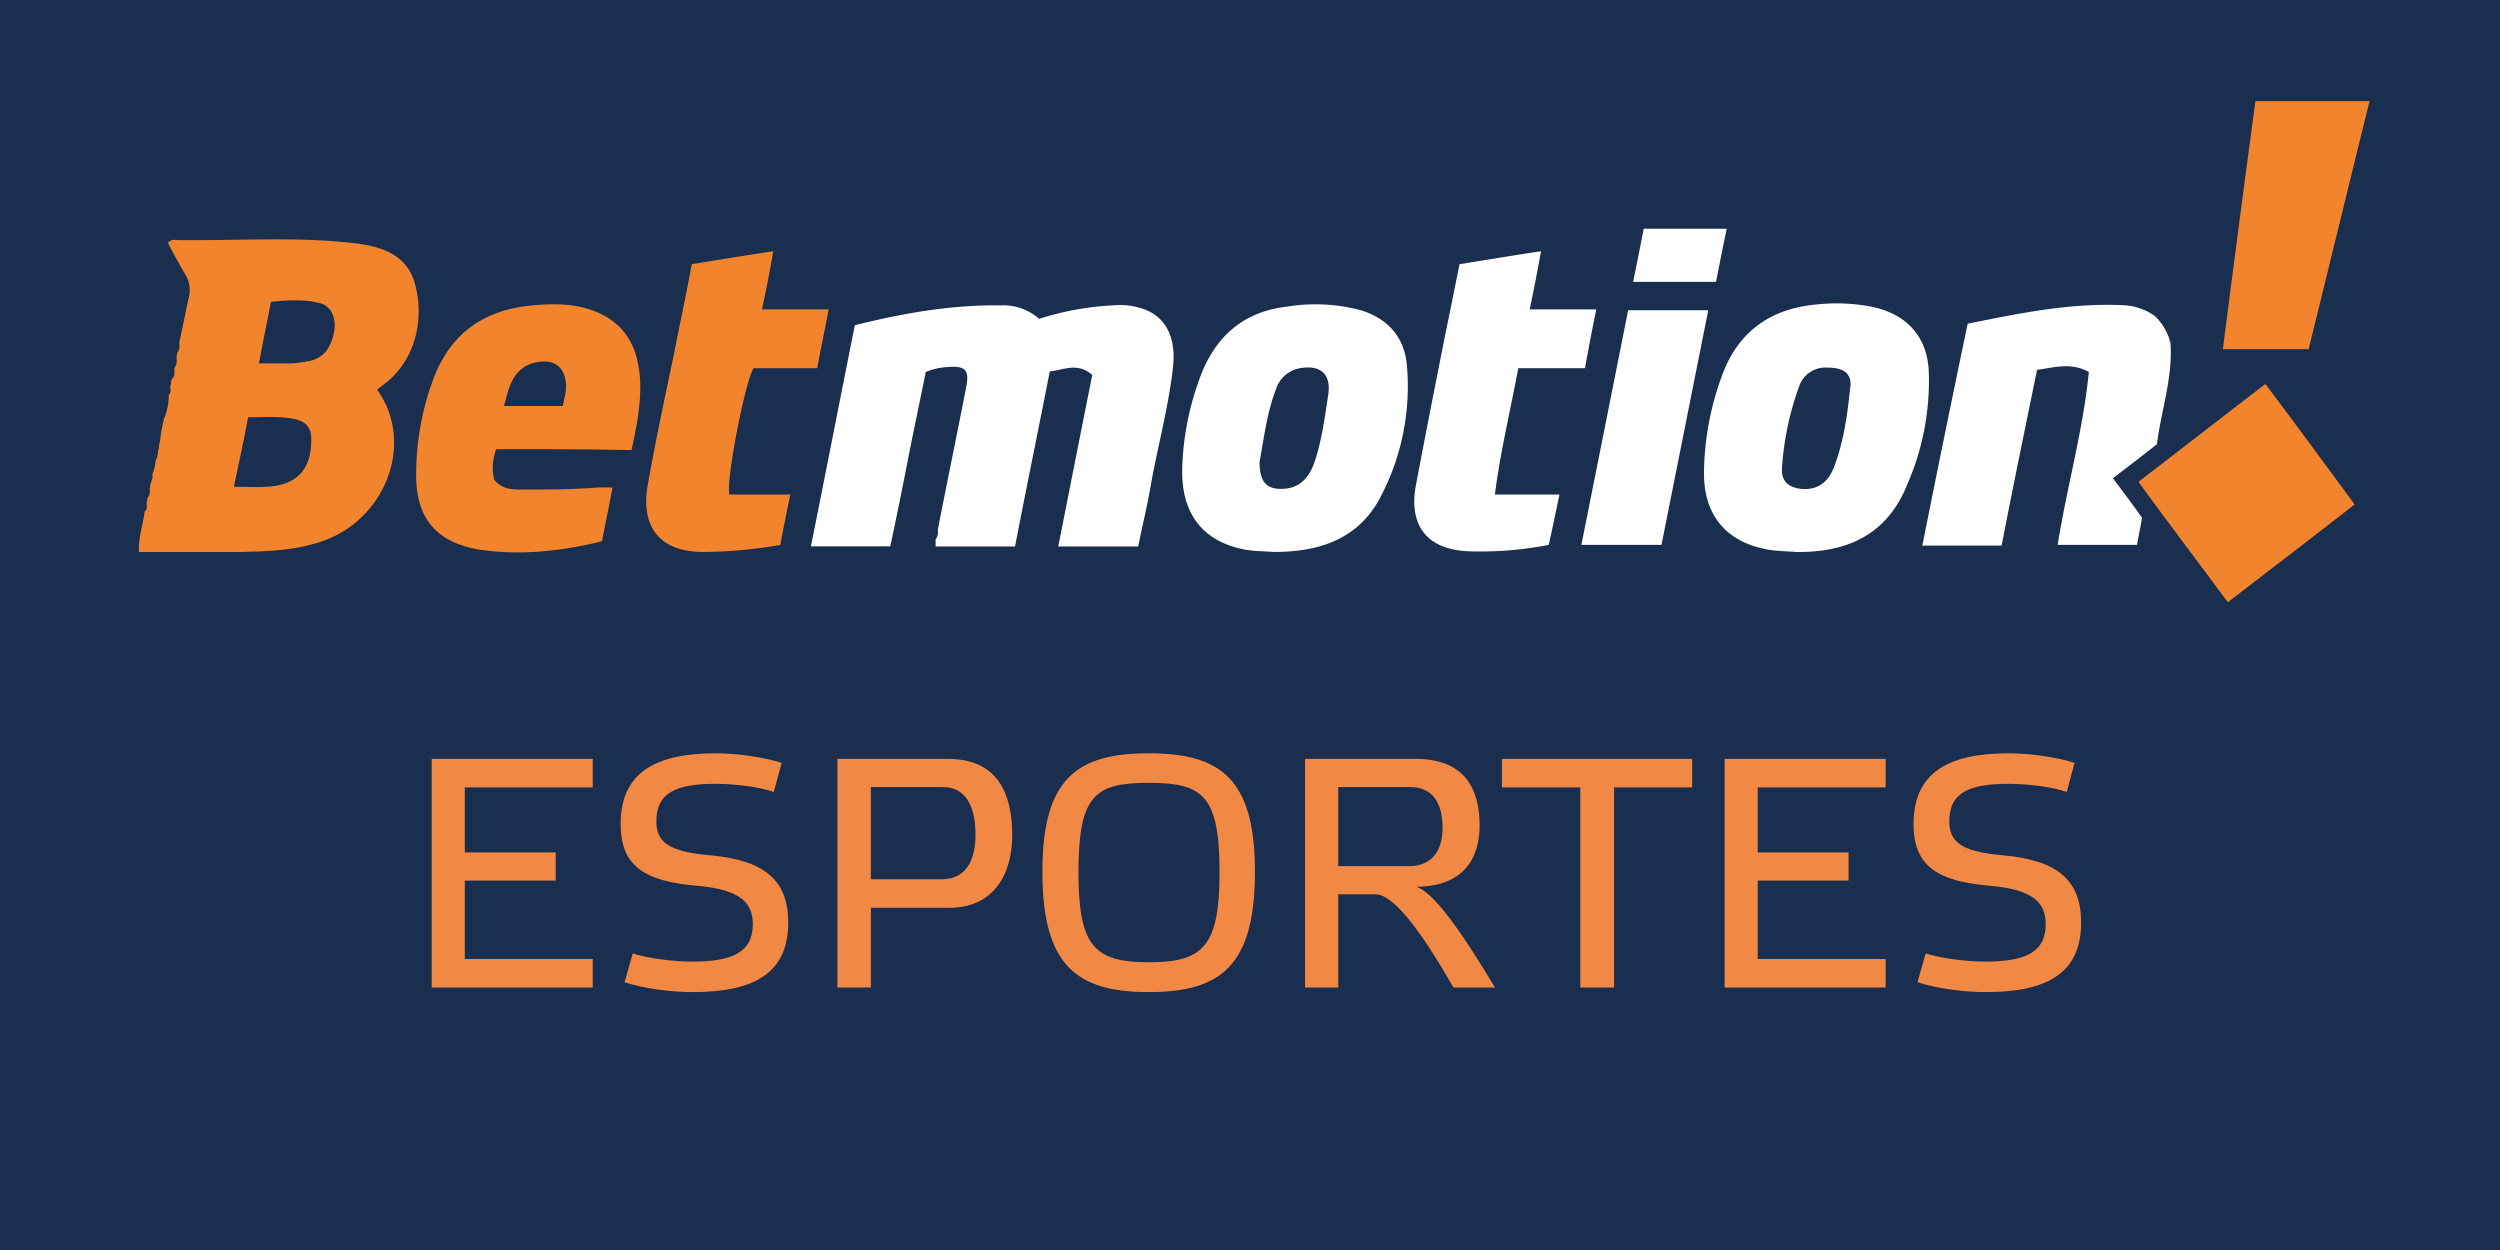
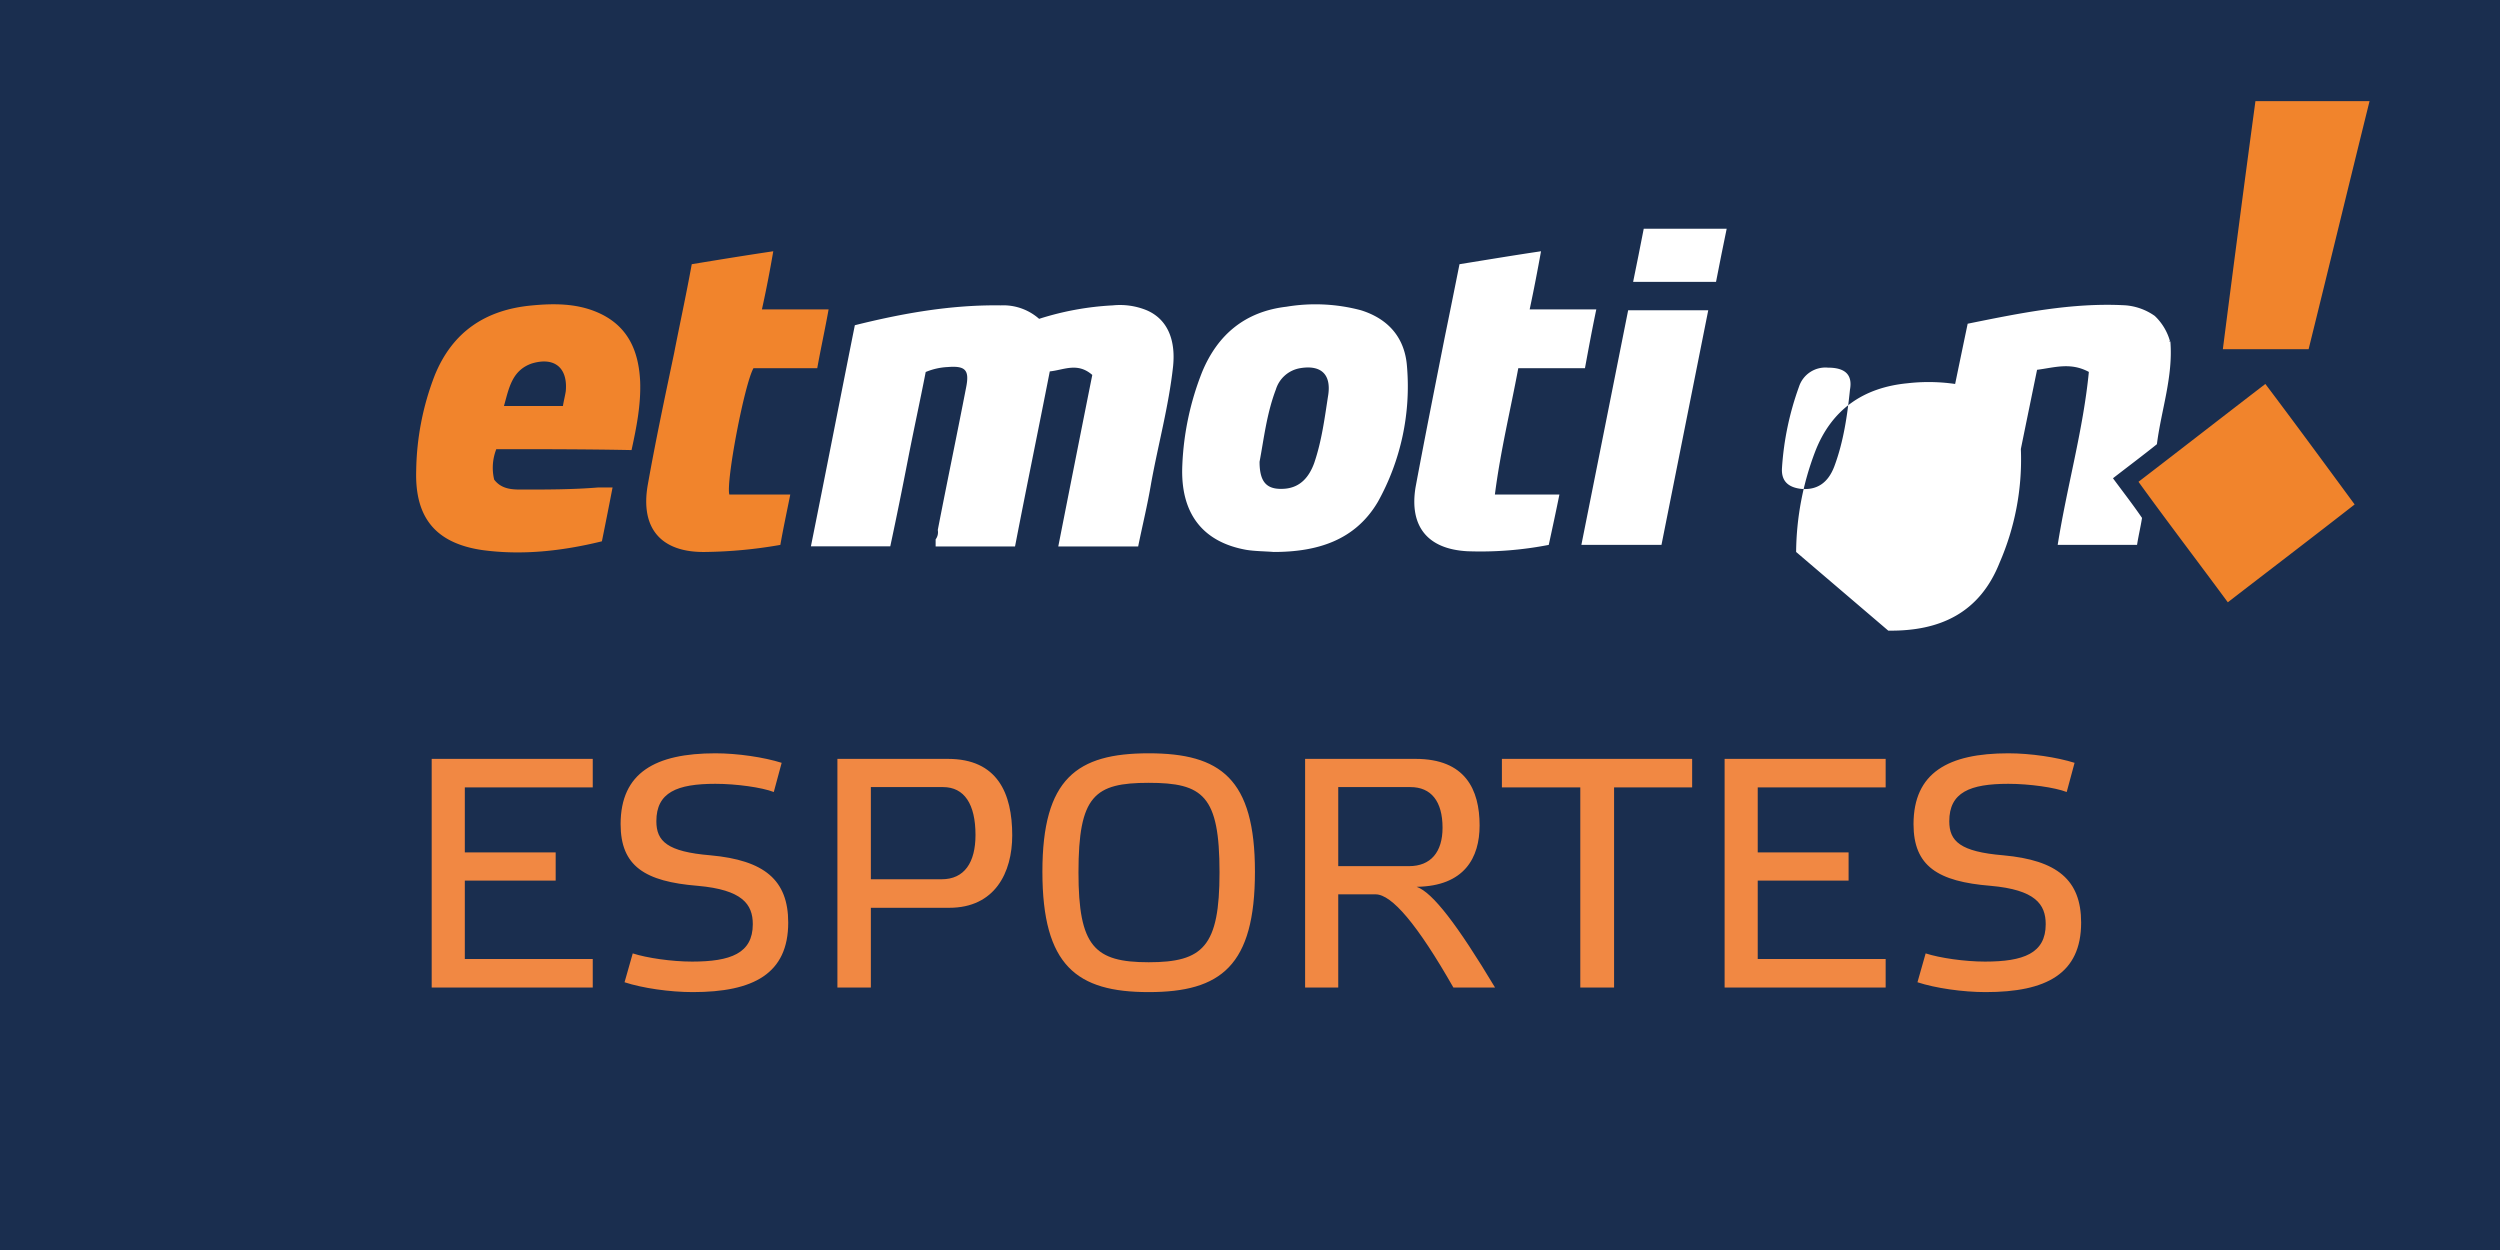
<svg xmlns="http://www.w3.org/2000/svg" viewBox="0 0 579.29 289.64">
  <path fill="#1a2e4f" d="M0 0h579.29v289.64H0z" />
  <path d="M217.3 122.81c2.13-11 4.43-22 6.56-33 .83-4.1-.16-5.09-4.27-4.76a15.044 15.044 0 0 0-5.09 1.15c-1.31 6.73-2.79 13.47-4.1 20.2s-2.63 13.31-4.11 20.2H187.9c3.44-17.08 6.73-34 10.18-51.24 11.17-2.79 22.34-4.76 33.83-4.6 3.25-.153 6.432.966 8.87 3.12a67.12 67.12 0 0 1 17.08-3.12c2.685-.275 5.396.12 7.89 1.15 4.6 2 6.73 6.57 6.07 13-1 9.19-3.45 18.06-5.09 27.1-.82 4.92-2 9.69-3 14.61h-18.51c2.62-13.3 5.25-26.6 7.88-39.74-3.45-3-6.57-1.15-9.85-.82-2.63 13.46-5.42 26.93-8.05 40.56h-18.4v-1.64a2.729 2.729 0 0 0 .5-2.17z" fill="#fff" />
-   <path d="M40.41 86v-.66a3.41 3.41 0 0 0 .49-2.46c0-.33.16-.83.16-1.15.66-.66.5-1.65.5-2.47.82-3.61 1.47-7.22 2.3-10.84a6.922 6.922 0 0 0-.86-4.74c-1.47-2.46-2.79-4.93-4.1-7.39.82-1 1.81-.66 2.46-.66 13.47.17 26.94-.82 40.24.66 6.4.71 12.84 2.46 14.65 9.85 2 7.72.16 16.92-6.74 22.5-.65.5-1.47 1.15-2.13 1.65 9 12.48 1.81 30.87-13.8 35.47-5.75 1.81-11.82 2-17.73 2.14H32.19c-.16-3.45 1-6.41 1.32-9.36.66-.5.49-1.32.49-2 0-.32.17-.65.17-1.14a2.198 2.198 0 0 0 .49-2c.16-.49.16-1.15.33-1.64.16-.33.16-.66.33-.82v-1.15c.207-.478.371-.973.49-1.48.16-.65.16-1.15.33-1.8.16-.17.16-.5.32-.66 0-.33.17-.82.17-1.15a1 1 0 0 1 .16-.66c0-.16.17-.33 0-.65.17-.5.17-.83.33-1.32 0-.49.17-1.15.17-1.8 0-.17.16-.5.16-.66l.49-2.47a13.08 13.08 0 0 0 1.15-5.58 1.76 1.76 0 0 0 .33-1.81c.17-.65.17-1.15.33-1.8.539-.495.788-1.23.66-1.95zm13.79 26.79c2.79 0 5.26.16 7.56 0 7.06-.33 10.51-4.11 10.35-11.17 0-2.46-1.15-3.78-3.45-4.44-3.62-.82-7.39-.49-11.17-.49-.99 5.42-2.14 10.51-3.29 16.1zM60 84.21h7.56a27.936 27.936 0 0 0 3.61-.49 6.46 6.46 0 0 0 5.26-3.78c2.13-4.27 1.15-8.87-2.3-9.69-3.78-1-7.56-.66-11.34-.33-.87 4.6-1.85 9.2-2.79 14.29z" fill="#f1842c" />
-   <path d="M295.15 127.9c-2.14-.17-4.44-.17-6.41-.5-10-1.8-15.27-8.37-14.78-19.54a65.76 65.76 0 0 1 4.6-21.68c3.61-8.7 10-14 19.54-15.11a40.925 40.925 0 0 1 17.25.82c6.4 2 10.18 6.41 10.67 13a55.002 55.002 0 0 1-6.73 31.37c-5.29 9.01-14.13 11.64-24.14 11.64zm-3.29-20.9c0 4.93 1.81 6.57 5.91 6.24 3.62-.33 5.59-2.79 6.74-5.91 1.8-5.26 2.46-10.68 3.28-15.93.66-4.77-1.8-6.9-6.57-6.08a7.12 7.12 0 0 0-5.58 4.93c-2.14 5.62-2.79 11.53-3.78 16.75zM416.19 127.9c-2.13-.17-4.1-.17-6.24-.5-9.69-1.64-15.11-7.71-15.11-17.73a66.678 66.678 0 0 1 4.44-23.33c3.77-9.69 11.16-14.78 21.35-15.76 4.333-.5 8.717-.334 13 .49 8.21 1.64 13.14 7.06 13.31 15.44a59.995 59.995 0 0 1-4.94 25.62c-4.62 11.66-13.82 15.93-25.81 15.77zm7.39-42.71a6.44 6.44 0 0 0-6.73 4.44 67.814 67.814 0 0 0-3.94 18.89c-.17 3.12 1.64 4.43 4.43 4.76 3.62.33 6.24-1.31 7.72-5.26 2.14-5.74 3-11.82 3.61-17.73.66-3.62-1.31-5.1-5.09-5.1zM502.91 79.12c.66 8.21-2.13 15.93-3.12 23.81-3.28 2.63-6.57 5.09-10.18 7.89 2.3 3.12 4.6 6.07 6.73 9.19-.33 2.14-.82 4.11-1.15 6.25H476.8c2.13-13.47 5.91-26.61 7.22-40.08-4.27-2.3-8-1-12-.49-2.79 13.63-5.58 27.1-8.21 40.73h-18.38c3.45-17.25 6.9-34.16 10.51-51.41 12.15-2.46 24.14-4.93 36.46-4.27a13.598 13.598 0 0 1 6.9 2.47l.49.49a12.865 12.865 0 0 1 3 5.25l-.17.17h.29z" fill="#fff" />
+   <path d="M295.15 127.9c-2.14-.17-4.44-.17-6.41-.5-10-1.8-15.27-8.37-14.78-19.54a65.76 65.76 0 0 1 4.6-21.68c3.61-8.7 10-14 19.54-15.11a40.925 40.925 0 0 1 17.25.82c6.4 2 10.18 6.41 10.67 13a55.002 55.002 0 0 1-6.73 31.37c-5.29 9.01-14.13 11.64-24.14 11.64zm-3.29-20.9c0 4.93 1.81 6.57 5.91 6.24 3.62-.33 5.59-2.79 6.74-5.91 1.8-5.26 2.46-10.68 3.28-15.93.66-4.77-1.8-6.9-6.57-6.08a7.12 7.12 0 0 0-5.58 4.93c-2.14 5.62-2.79 11.53-3.78 16.75zM416.19 127.9a66.678 66.678 0 0 1 4.44-23.33c3.77-9.69 11.16-14.78 21.35-15.76 4.333-.5 8.717-.334 13 .49 8.21 1.64 13.14 7.06 13.31 15.44a59.995 59.995 0 0 1-4.94 25.62c-4.62 11.66-13.82 15.93-25.81 15.77zm7.39-42.71a6.44 6.44 0 0 0-6.73 4.44 67.814 67.814 0 0 0-3.94 18.89c-.17 3.12 1.64 4.43 4.43 4.76 3.62.33 6.24-1.31 7.72-5.26 2.14-5.74 3-11.82 3.61-17.73.66-3.62-1.31-5.1-5.09-5.1zM502.91 79.12c.66 8.21-2.13 15.93-3.12 23.81-3.28 2.63-6.57 5.09-10.18 7.89 2.3 3.12 4.6 6.07 6.73 9.19-.33 2.14-.82 4.11-1.15 6.25H476.8c2.13-13.47 5.91-26.61 7.22-40.08-4.27-2.3-8-1-12-.49-2.79 13.63-5.58 27.1-8.21 40.73h-18.38c3.45-17.25 6.9-34.16 10.51-51.41 12.15-2.46 24.14-4.93 36.46-4.27a13.598 13.598 0 0 1 6.9 2.47l.49.49a12.865 12.865 0 0 1 3 5.25l-.17.17h.29z" fill="#fff" />
  <path d="M115 104.08a11.813 11.813 0 0 0-.49 7.06c1.64 2.14 3.94 2.3 6.24 2.3 5.91 0 12 0 17.9-.49h3.29c-.82 4.27-1.64 8.38-2.47 12.48-9.36 2.3-18.72 3.29-27.92 2-10.67-1.64-15.44-7.55-15.11-18.39a63.321 63.321 0 0 1 4.27-22c4.11-10.18 11.83-15.27 22.5-16.26 5.1-.49 10.19-.49 14.95 1.48 7.23 3 9.86 8.87 10.18 16.26.17 5.26-.82 10.35-2 15.77-10.51-.21-21.02-.21-31.34-.21zm1.81-10h13.63c.17-1.15.49-2.3.66-3.45.49-5.42-2.63-8-7.89-6.4-4.62 1.62-5.28 5.77-6.43 9.83l.03.02z" fill="#f1842c" />
  <path d="M346.39 114.59h14.95c-.83 4.11-1.65 7.89-2.47 11.67a82.546 82.546 0 0 1-18.87 1.47c-9.19-.49-13.46-5.75-12-14.78 2.14-11.5 4.44-23 6.74-34.65 1.15-5.59 2.3-11.34 3.45-17.08 6.24-1 12.15-2 18.89-3-.83 4.6-1.65 8.87-2.63 13.47h15.44c-1 4.76-1.81 9.19-2.63 13.63h-15.45c-1.81 9.73-4.11 19.09-5.42 29.27z" fill="#fff" />
  <path d="M169 114.59h14.12c-.82 4.11-1.64 7.89-2.3 11.67a107.343 107.343 0 0 1-17.41 1.64c-10.18.16-15.11-5.42-13.3-15.61s3.94-20.2 6.08-30.38c1.31-6.73 2.79-13.47 4.1-20.69 6.08-1 12.16-2 18.89-3-.82 4.76-1.64 9-2.63 13.47H192c-.82 4.6-1.8 9-2.63 13.63h-14.78c-2.13 3.82-6.4 26.32-5.59 29.27zM522.62 23.44h26.44c-4.76 19.22-9.36 38.27-14.12 57.48h-19.87c2.46-19.21 4.93-38.1 7.55-57.48zM516.22 139.56c-6.9-9.36-13.8-18.4-20.7-27.92 9.86-7.56 19.55-15.11 29.4-22.67 7.06 9.36 13.8 18.56 20.69 27.92-9.69 7.56-19.38 14.95-29.39 22.67z" fill="#f1842c" />
  <path d="M377.27 71.89h18.56c-3.62 18.23-7.23 36.3-10.84 54.37h-18.56c3.57-18.07 7.22-35.97 10.84-54.37zM397.63 65.32h-19.21c.82-4.1 1.64-8 2.46-12.32h19.22c-.82 3.953-1.643 8.06-2.47 12.32z" fill="#fff" />
  <g fill="#f18843">
    <path d="M137.349 175.846v6.612h-29.642v15.049h21.053v6.536h-21.053v18.165h29.642v6.612H100.03v-52.975h37.319zM179.299 183.522c-2.736-1.063-8.665-1.899-13.529-1.899-8.892 0-13.681 1.976-13.681 8.664 0 4.637 2.508 7.068 12.541 7.904 12.464 1.141 18.013 5.7 18.013 15.581 0 11.856-8.056 16.113-22.117 16.113-5.32 0-11.628-.912-15.809-2.28l1.9-6.688c3.268 1.063 9.044 1.9 13.757 1.9 8.893 0 14.061-1.9 14.061-8.665 0-4.636-2.432-7.98-12.769-8.893-12.237-.987-17.861-4.56-17.861-14.288 0-11.933 8.056-16.417 21.965-16.417 5.168 0 11.249.912 15.353 2.204l-1.824 6.764zM194.041 228.82v-52.975h25.613c11.477 0 14.896 7.98 14.896 17.709 0 8.664-4.028 16.797-14.593 16.797h-18.165v18.469h-7.751zm24.168-25.081c5.245 0 7.829-3.877 7.829-10.261 0-7.145-2.584-11.097-7.524-11.097h-16.721v21.357h16.416zM290.791 201.991c0 21.812-7.904 27.894-24.625 27.894-16.645 0-24.625-6.081-24.625-27.894 0-21.586 7.98-27.438 24.625-27.438 16.644.001 24.625 5.852 24.625 27.438zm-8.209.152c0-17.784-3.8-20.749-16.417-20.749-12.541 0-16.265 2.965-16.265 20.749 0 17.177 3.724 20.825 16.265 20.825 12.617 0 16.417-3.649 16.417-20.825zM346.422 228.82h-9.652c-8.36-14.669-14.289-21.585-18.014-21.585h-8.664v21.585h-7.677v-52.975h25.613c11.478 0 14.821 7.068 14.821 15.429 0 7.448-3.496 14.061-14.593 14.213 3.725 1.292 9.501 8.893 18.166 23.333zm-36.33-28.121h16.417c5.017 0 7.752-3.269 7.752-8.893 0-6.156-2.66-9.425-7.448-9.425h-16.721v18.318zM366.18 228.82v-46.362h-18.165v-6.612h44.082v6.612h-18.089v46.362h-7.828zM436.937 175.846v6.612h-29.642v15.049h21.054v6.536h-21.054v18.165h29.642v6.612H399.62v-52.975h37.317zM478.888 183.522c-2.736-1.063-8.664-1.899-13.528-1.899-8.893 0-13.681 1.976-13.681 8.664 0 4.637 2.508 7.068 12.54 7.904 12.465 1.141 18.014 5.7 18.014 15.581 0 11.856-8.057 16.113-22.117 16.113-5.32 0-11.629-.912-15.81-2.28l1.9-6.688c3.269 1.063 9.045 1.9 13.757 1.9 8.893 0 14.061-1.9 14.061-8.665 0-4.636-2.432-7.98-12.769-8.893-12.236-.987-17.861-4.56-17.861-14.288 0-11.933 8.057-16.417 21.966-16.417 5.168 0 11.248.912 15.353 2.204l-1.825 6.764z" />
  </g>
</svg>